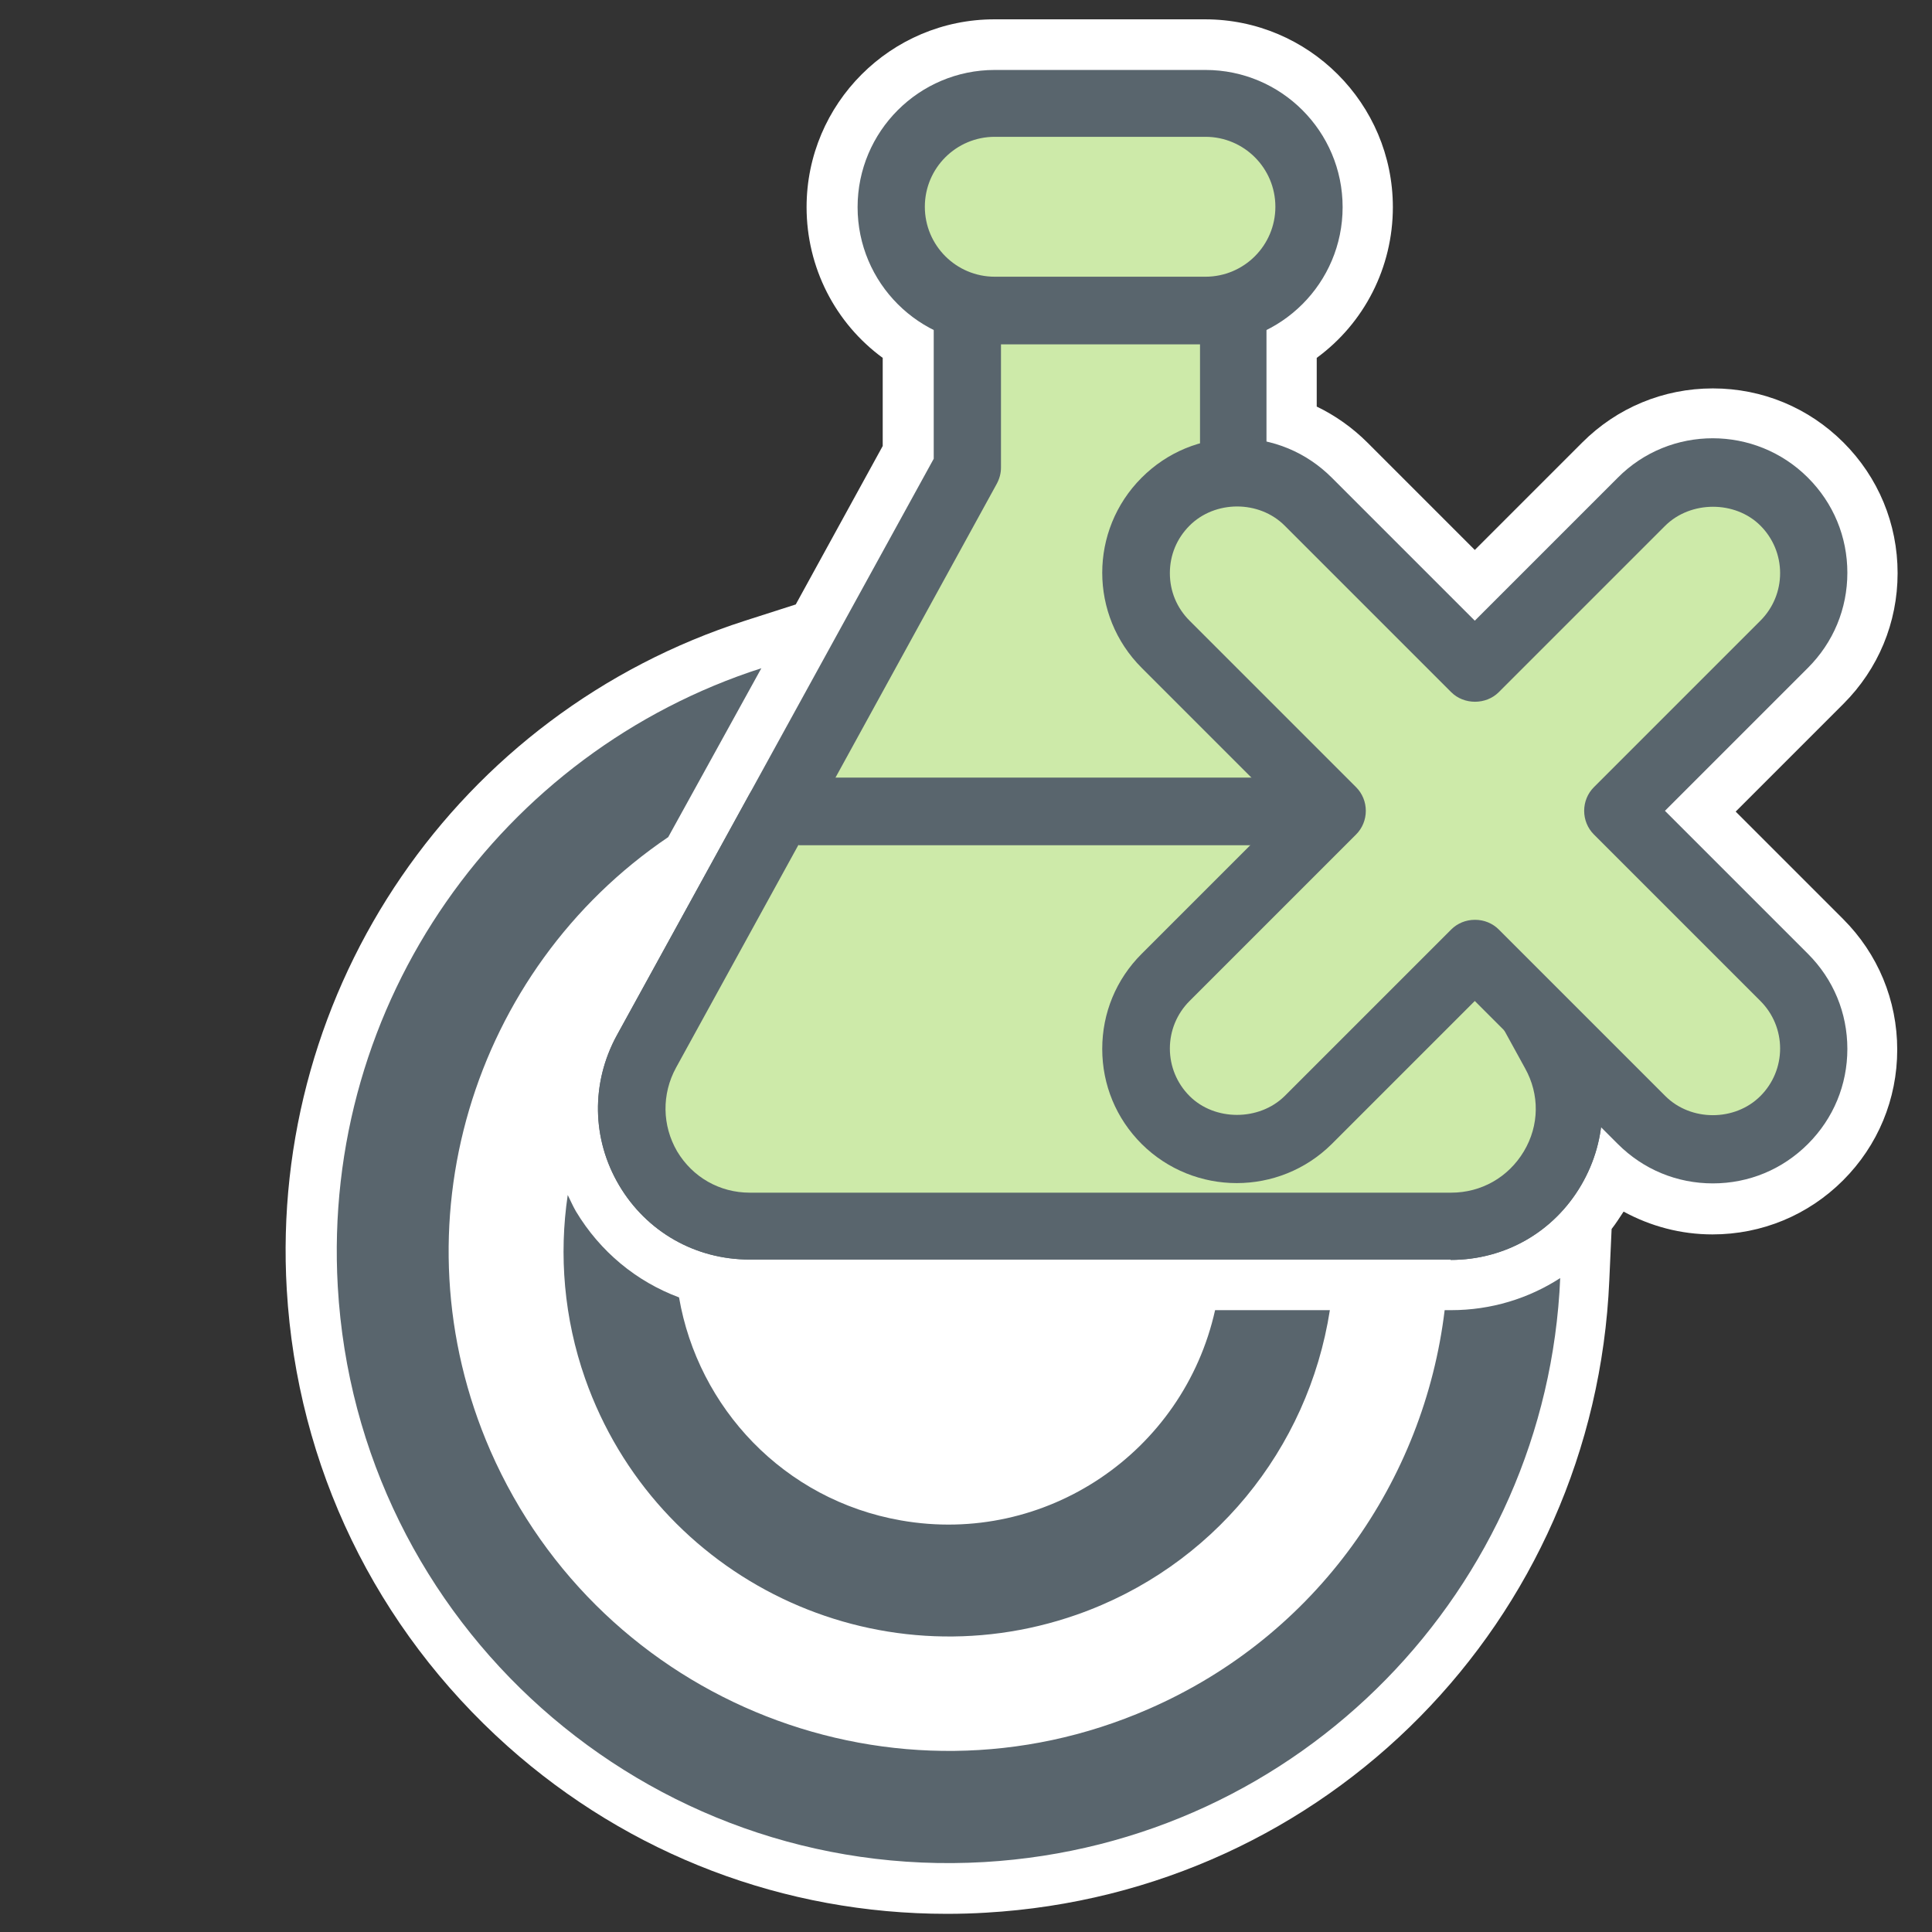
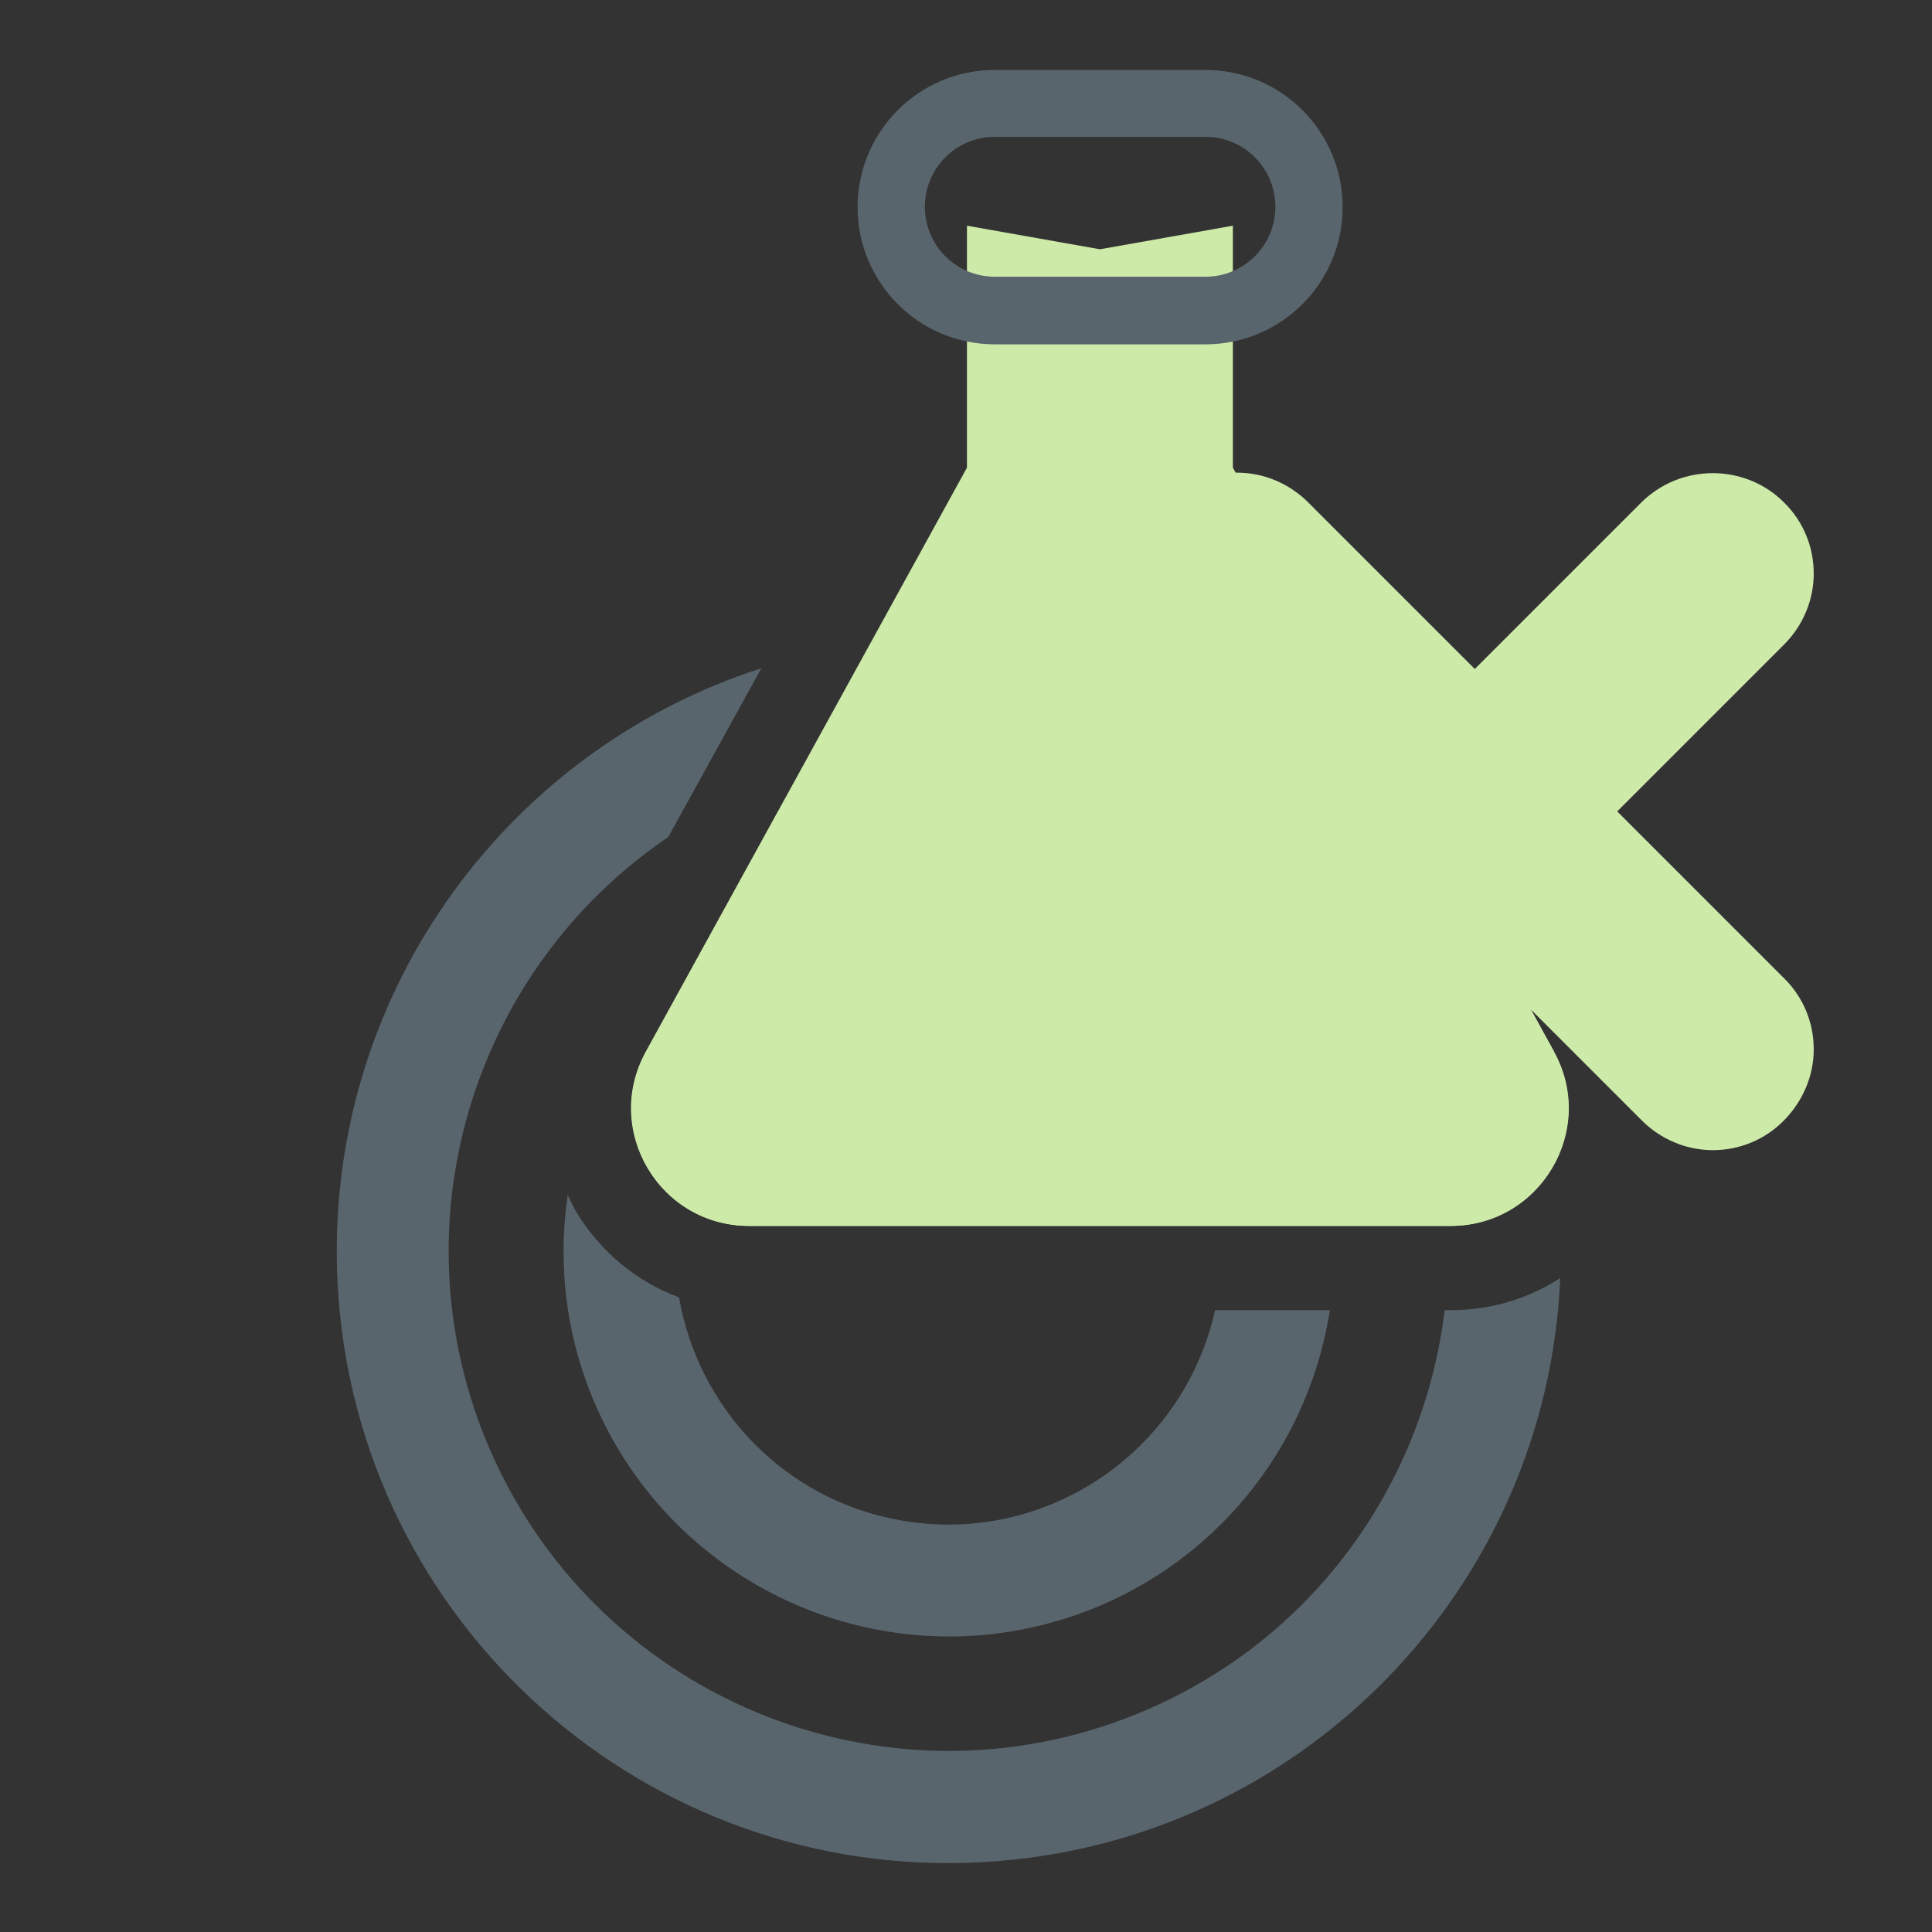
<svg xmlns="http://www.w3.org/2000/svg" id="Layer_1" data-name="Layer 1" width="49.99" height="49.99" viewBox="0 0 49.99 49.99">
  <rect x="0" y="0" width="49.99" height="49.99" fill="#333333" stroke="none" />
  <defs>
    <style>
      .cls-1 {
        fill: #fff;
      }

      .cls-2 {
        fill: #cdeaa9;
      }

      .cls-3 {
        fill: #59656d;
      }
    </style>
  </defs>
-   <path class="cls-1" d="m44.92,20.99l2.78-2.78c.9-.9,1.4-2.1,1.4-3.38s-.5-2.48-1.4-3.38c-.9-.9-2.1-1.4-3.38-1.4s-2.48.5-3.38,1.4l-2.78,2.78-2.78-2.78c-.38-.38-.83-.7-1.31-.93v-1.26c1.23-.9,1.97-2.34,1.97-3.9,0-2.68-2.18-4.86-4.86-4.86h-5.45c-2.68,0-4.86,2.18-4.86,4.86,0,1.56.74,3,1.97,3.9v2.28l-2.25,4.1-1.31.42c-7.44,2.39-12.32,9.5-11.86,17.31.27,4.57,2.3,8.76,5.71,11.81,3.16,2.82,7.17,4.34,11.37,4.34.34,0,.68-.01,1.01-.03,8.82-.51,15.75-7.55,16.13-16.36l.06-1.33c.11-.14.21-.3.31-.45.7.38,1.48.59,2.3.59,1.28,0,2.48-.5,3.38-1.4.9-.9,1.4-2.1,1.4-3.38s-.5-2.48-1.4-3.38c0,0-2.78-2.78-2.78-2.78Z" />
  <g>
    <g>
      <g>
        <path class="cls-2" d="m40.21,27.21l-8.31-15.11v-6.26l-3.44.61-3.44-.61v6.26l-8.31,15.11c-1.12,2.03.35,4.51,2.67,4.51h18.15c2.32,0,3.79-2.49,2.67-4.51h0Z" />
-         <path class="cls-3" d="m37.54,32.59h-18.15c-1.4,0-2.66-.72-3.37-1.92-.71-1.2-.73-2.65-.06-3.88l8.2-14.92v-6.04c0-.26.11-.5.31-.67.2-.16.46-.23.71-.19l3.28.58,3.29-.58c.25-.04.51.02.71.19.2.17.31.41.31.67v6.04l8.15,14.84s.03.05.05.08c.67,1.22.65,2.67-.06,3.88-.71,1.21-1.97,1.93-3.37,1.93ZM25.9,6.87v5.23c0,.15-.04.29-.11.42l-8.3,15.12c-.38.68-.36,1.49.03,2.16.4.67,1.1,1.07,1.88,1.07h18.15c.78,0,1.48-.4,1.88-1.07.38-.65.41-1.42.07-2.09-.01-.02-.03-.05-.04-.07l-8.3-15.12c-.07-.13-.11-.27-.11-.42v-5.23l-2.42.43c-.1.02-.2.02-.3,0l-2.42-.43Z" />
      </g>
      <g>
-         <path class="cls-2" d="m25.74,2.67h5.45c1.48,0,2.68,1.2,2.68,2.68h0c0,1.48-1.2,2.68-2.68,2.68h-5.45c-1.48,0-2.68-1.2-2.68-2.68h0c0-1.48,1.2-2.68,2.68-2.68Z" />
        <path class="cls-3" d="m31.19,8.91h-5.45c-1.96,0-3.55-1.59-3.55-3.55s1.59-3.55,3.55-3.55h5.45c1.96,0,3.55,1.59,3.55,3.55s-1.59,3.55-3.55,3.55Zm-5.45-5.37c-1,0-1.81.81-1.81,1.81s.81,1.81,1.81,1.81h5.45c1,0,1.81-.81,1.81-1.81s-.81-1.81-1.81-1.81h-5.45Z" />
      </g>
      <g>
        <path class="cls-2" d="m36.79,20.99h-16.65l-3.42,6.22c-1.12,2.03.35,4.51,2.67,4.51h18.15c2.32,0,3.79-2.49,2.67-4.51l-3.42-6.22Z" />
-         <path class="cls-3" d="m37.54,32.59h-18.15c-1.4,0-2.66-.72-3.37-1.92-.71-1.2-.73-2.65-.06-3.88l3.42-6.22c.15-.28.44-.45.76-.45h16.65c.32,0,.61.17.76.45l3.42,6.22c.67,1.22.65,2.67-.06,3.88-.71,1.21-1.97,1.93-3.38,1.93Zm-16.88-10.73l-3.17,5.77c-.37.68-.36,1.49.03,2.16.4.67,1.1,1.07,1.88,1.07h18.15c.78,0,1.48-.4,1.88-1.07.4-.67.41-1.47.03-2.15l-3.17-5.77h-15.62Z" />
      </g>
      <g>
        <path class="cls-2" d="m41.85,20.99l4.31-4.31c.49-.49.77-1.15.77-1.84s-.27-1.35-.77-1.84c-1.01-1.01-2.67-1.01-3.69,0l-4.31,4.31-4.31-4.31c-.49-.49-1.15-.77-1.84-.77s-1.35.27-1.84.77c-1.01,1.01-1.01,2.67,0,3.69l4.31,4.31-4.31,4.31c-.49.49-.77,1.15-.77,1.84s.27,1.35.77,1.84c1.01,1.01,2.67,1.01,3.69,0l4.31-4.31,4.31,4.31c.49.49,1.15.77,1.84.77s1.35-.27,1.84-.77.77-1.15.77-1.84-.27-1.35-.77-1.84c0,0-4.31-4.31-4.31-4.31Z" />
-         <path class="cls-3" d="m44.32,30.62c-.93,0-1.8-.36-2.46-1.02l-3.7-3.7-3.7,3.7c-1.36,1.35-3.56,1.35-4.92,0-.66-.66-1.02-1.53-1.02-2.46s.36-1.8,1.02-2.46l3.7-3.7-3.7-3.7c-1.36-1.36-1.36-3.56,0-4.92.66-.66,1.53-1.02,2.46-1.02s1.8.36,2.46,1.02l3.7,3.7,3.7-3.7c1.35-1.36,3.56-1.36,4.92,0,.66.66,1.02,1.53,1.02,2.46s-.36,1.8-1.02,2.46l-3.7,3.7,3.7,3.7c.66.66,1.02,1.53,1.02,2.46s-.36,1.8-1.02,2.46-1.53,1.02-2.46,1.02Zm-6.15-6.82h0c.23,0,.45.09.61.25l4.31,4.31c.66.66,1.8.66,2.46,0,.33-.33.51-.77.51-1.23s-.18-.9-.51-1.23l-4.31-4.31c-.16-.16-.25-.38-.25-.61s.09-.45.25-.61l4.31-4.31c.33-.33.51-.77.51-1.23s-.18-.9-.51-1.23c-.65-.65-1.8-.65-2.46,0l-4.31,4.31c-.33.33-.9.33-1.23,0l-4.31-4.31c-.66-.66-1.8-.66-2.46,0-.33.33-.51.76-.51,1.23s.18.9.51,1.23l4.31,4.31c.16.16.25.38.25.61s-.09.45-.25.61l-4.31,4.31c-.33.33-.51.77-.51,1.23s.18.9.51,1.23c.65.65,1.8.65,2.46,0l4.31-4.31c.16-.16.38-.25.61-.25Z" />
      </g>
    </g>
    <path class="cls-3" d="m37.54,33.9h-.16c-.53,4.4-3.3,8.42-7.66,10.32-6.54,2.86-14.16-.13-17.03-6.68-2.53-5.8-.47-12.45,4.6-15.88l2.41-4.37c-6.71,2.16-11.38,8.63-10.96,16,.5,8.73,7.99,15.4,16.73,14.89,8.19-.48,14.56-7.09,14.9-15.11-.82.53-1.79.83-2.82.83Z" />
-     <path class="cls-3" d="m31.44,33.9c-.82,3.68-4.39,6.1-8.13,5.44-3.03-.53-5.25-2.92-5.74-5.77-1.1-.41-2.04-1.18-2.67-2.23-.08-.14-.14-.28-.21-.42-.23,1.55-.1,3.18.45,4.75,1.83,5.2,7.52,7.93,12.72,6.11,3.51-1.23,5.99-4.28,6.55-7.88,0,0-2.96,0-2.96,0Z" />
+     <path class="cls-3" d="m31.44,33.9c-.82,3.68-4.39,6.1-8.13,5.44-3.03-.53-5.25-2.92-5.74-5.77-1.1-.41-2.04-1.18-2.67-2.23-.08-.14-.14-.28-.21-.42-.23,1.55-.1,3.18.45,4.75,1.83,5.2,7.52,7.93,12.72,6.11,3.51-1.23,5.99-4.28,6.55-7.88,0,0-2.96,0-2.96,0" />
  </g>
</svg>